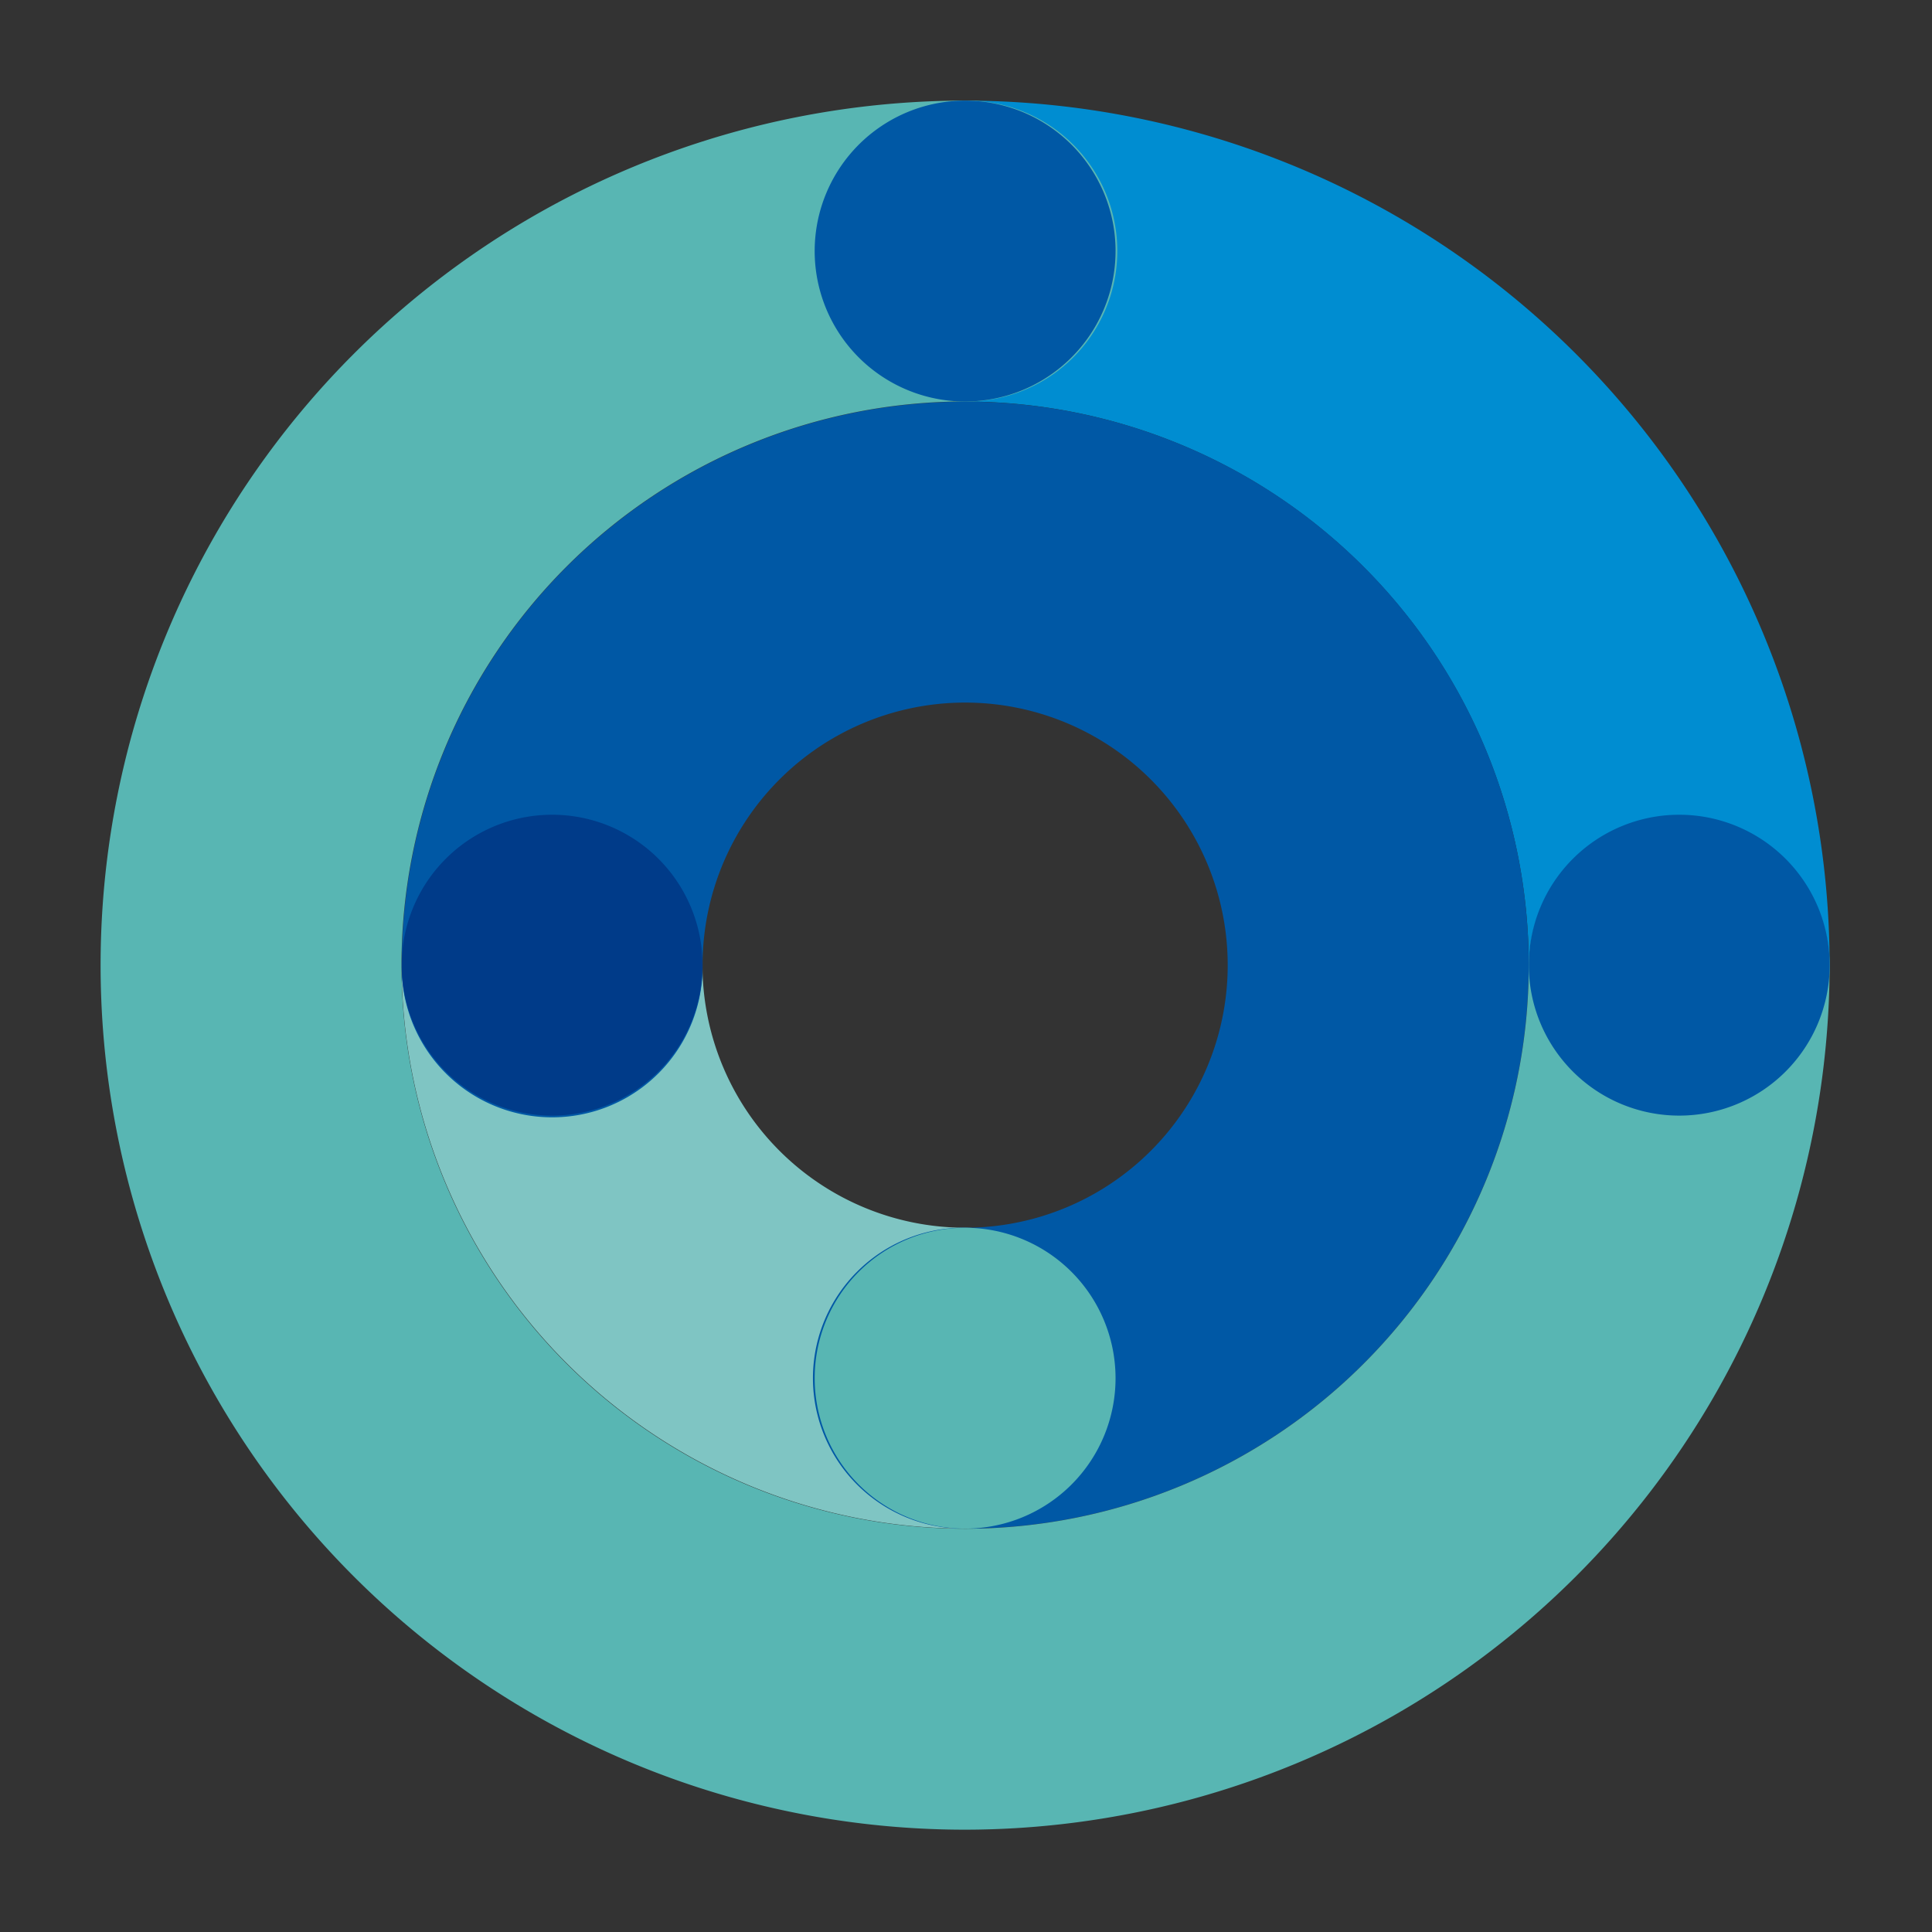
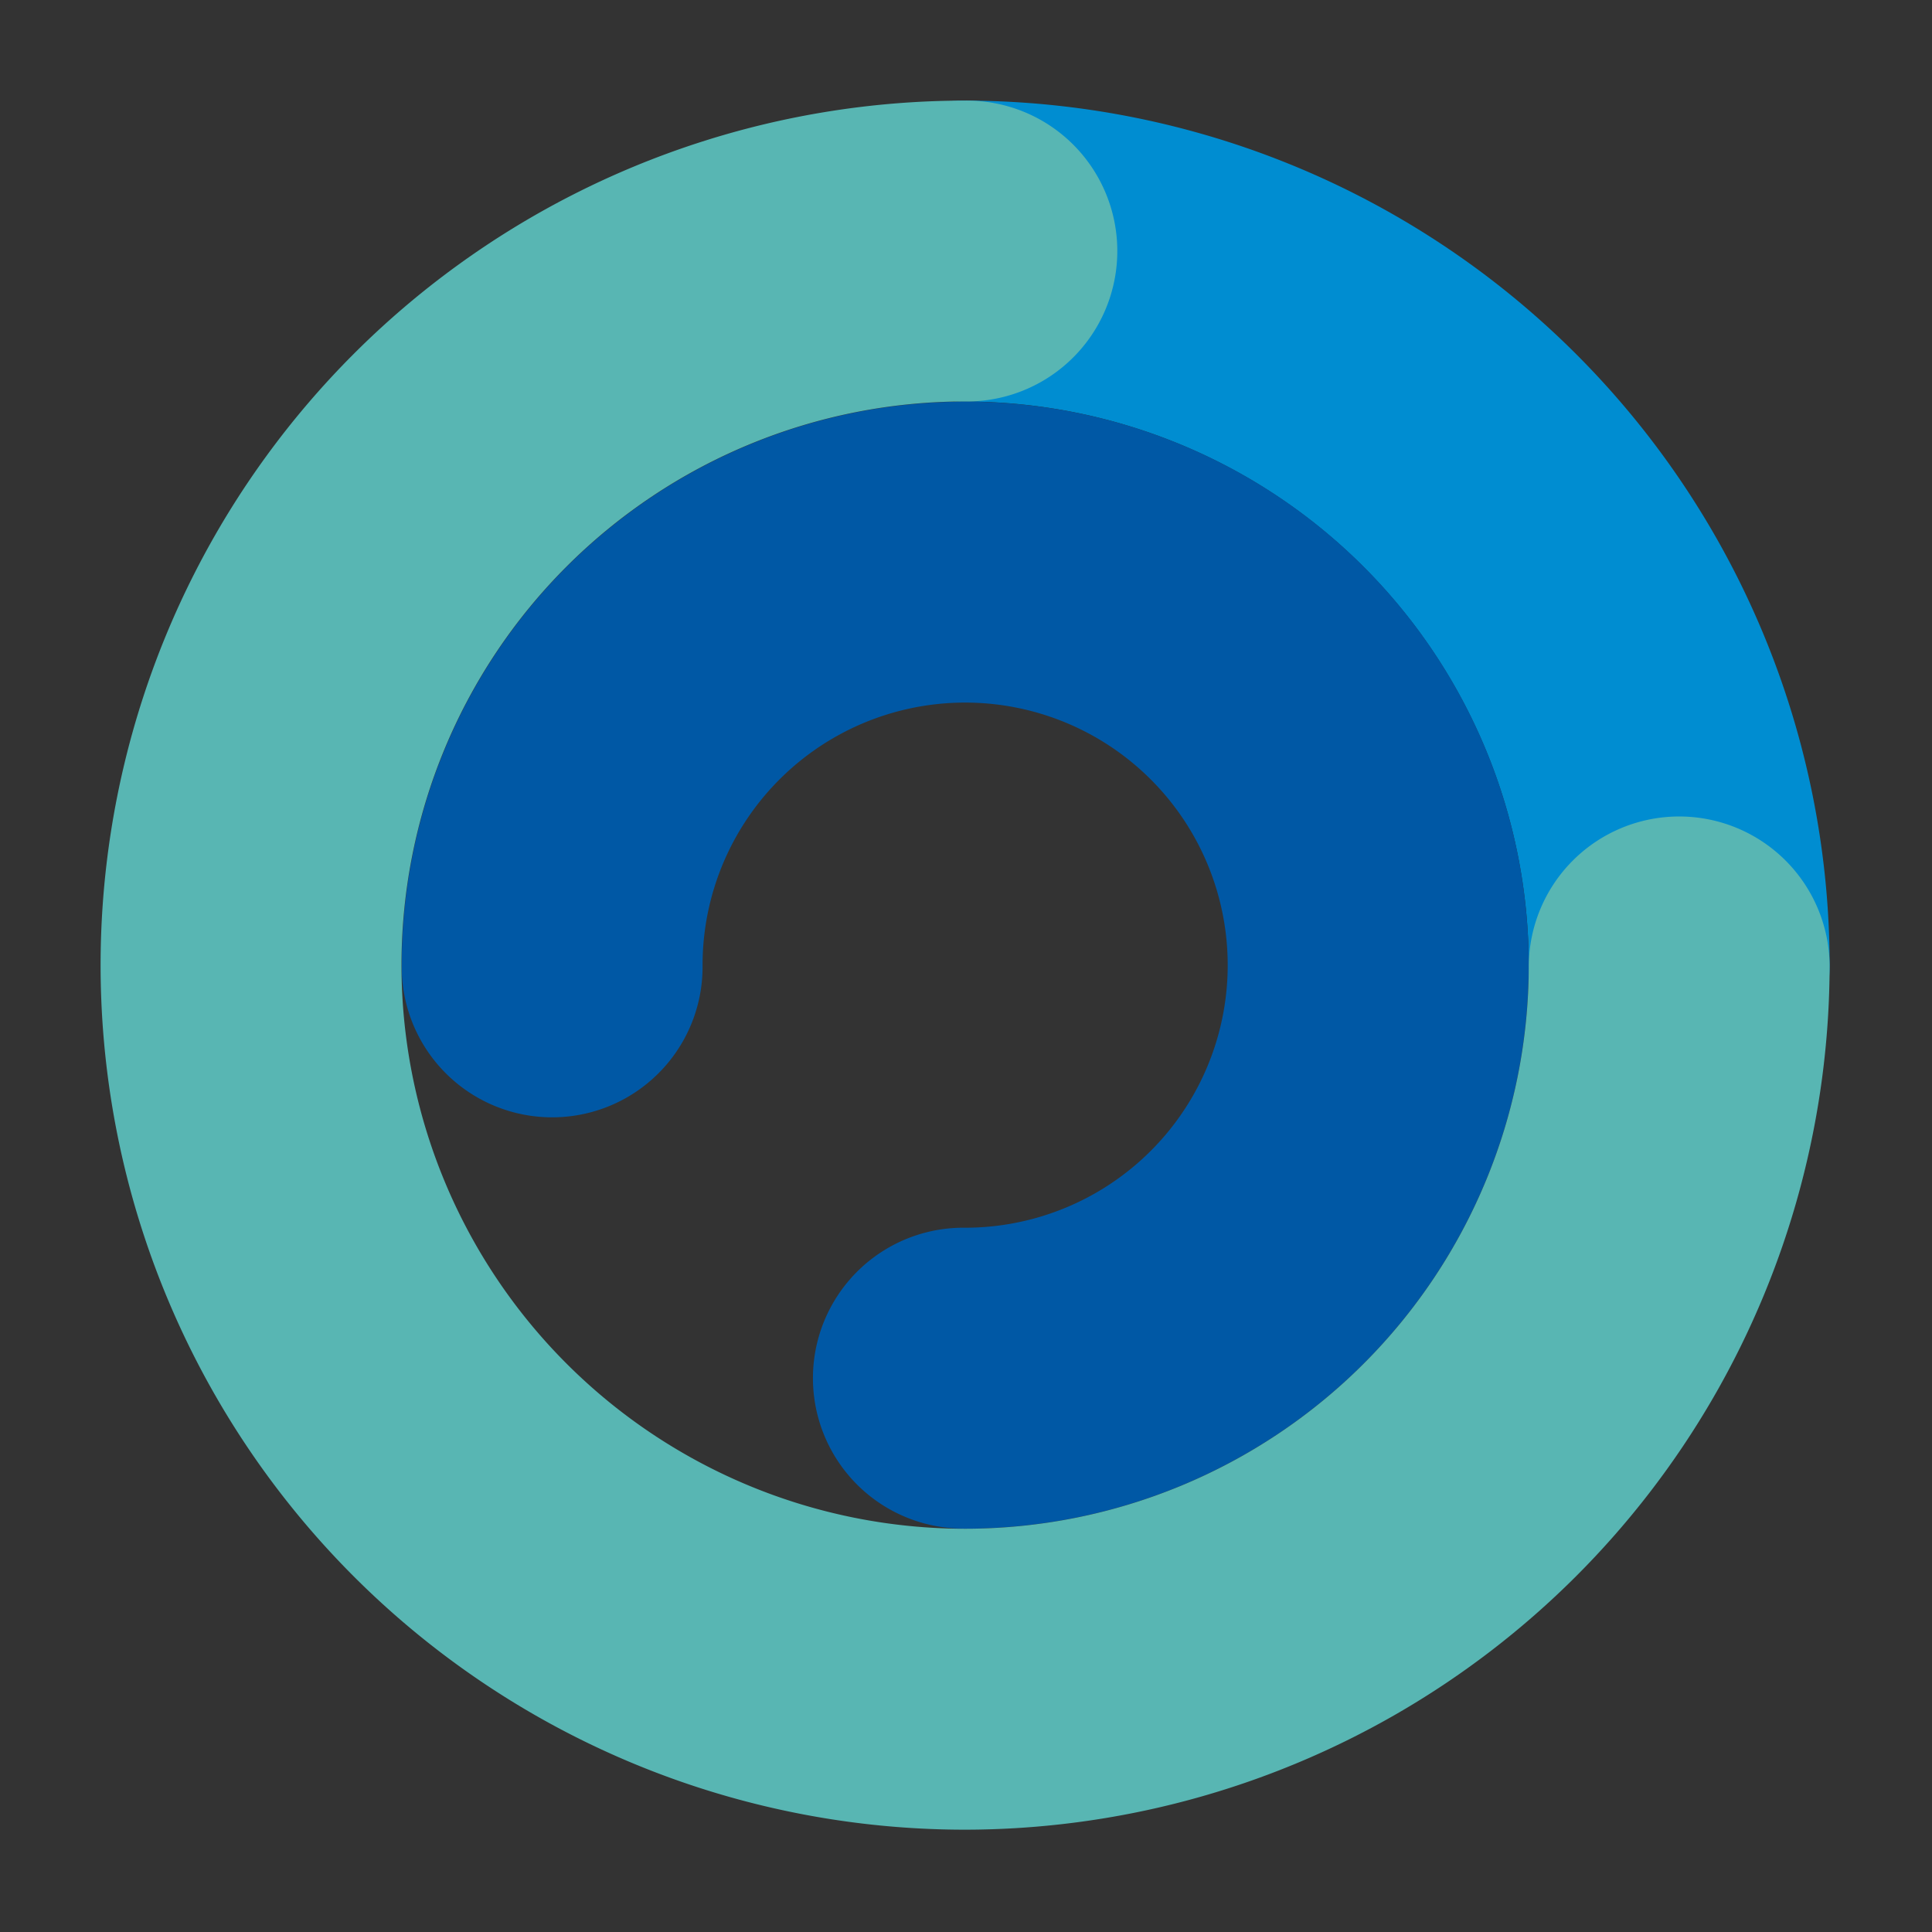
<svg xmlns="http://www.w3.org/2000/svg" width="96" height="96" viewBox="0 0 96 96">
  <rect x="0" y="0" width="96" height="96" fill="#333333" stroke="none" />
  <g id="circle-icon" transform="translate(0 -0.403)">
    <rect id="safe" width="96" height="96" transform="translate(0 0.403)" fill="#fff" opacity="0.003" />
    <g id="icon" transform="translate(5 5.403)">
-       <path id="Path_991" data-name="Path 991" d="M53.015,94.811a28.027,28.027,0,0,1-28-28,7.475,7.475,0,0,1,14.949,0A13.061,13.061,0,0,0,53.015,79.861a7.475,7.475,0,0,1,0,14.949" transform="translate(-10.059 -23.856)" fill="#7fc5c3" />
      <path id="Path_992" data-name="Path 992" d="M102.294,50.435a7.475,7.475,0,0,1-7.475-7.475A28.039,28.039,0,0,0,66.812,14.952,7.475,7.475,0,0,1,66.812,0,43.006,43.006,0,0,1,109.769,42.96a7.475,7.475,0,0,1-7.475,7.475" transform="translate(-23.855 -0.001)" fill="#008dd1" />
      <path id="Path_993" data-name="Path 993" d="M53.015,81.014a7.475,7.475,0,1,1,0-14.949A13.047,13.047,0,1,0,39.969,53.018a7.475,7.475,0,1,1-14.949,0,28,28,0,1,1,28,28" transform="translate(-10.059 -10.06)" fill="#0058a5" />
      <path id="Path_994" data-name="Path 994" d="M42.957,85.917A42.957,42.957,0,0,1,42.957,0a7.475,7.475,0,1,1,0,14.949A28.007,28.007,0,1,0,70.964,42.96a7.475,7.475,0,0,1,14.949,0A43.006,43.006,0,0,1,42.957,85.917" transform="translate(0 -0.001)" fill="#58b6b3" />
-       <path id="Path_995" data-name="Path 995" d="M74.286,7.475A7.475,7.475,0,1,1,66.812,0a7.474,7.474,0,0,1,7.475,7.475" transform="translate(-23.855)" fill="#0058a5" />
-       <path id="Path_996" data-name="Path 996" d="M133.626,66.815a7.475,7.475,0,1,1-7.475-7.475,7.477,7.477,0,0,1,7.475,7.475" transform="translate(-47.711 -23.856)" fill="#0058a5" />
-       <path id="Path_997" data-name="Path 997" d="M39.966,66.815a7.475,7.475,0,1,1-7.475-7.475,7.474,7.474,0,0,1,7.475,7.475" transform="translate(-10.057 -23.856)" fill="#003b89" />
-       <path id="Path_998" data-name="Path 998" d="M74.286,101.135a7.475,7.475,0,1,1-7.475-7.475,7.477,7.477,0,0,1,7.475,7.475" transform="translate(-23.855 -37.653)" fill="#58b6b3" />
    </g>
  </g>
</svg>